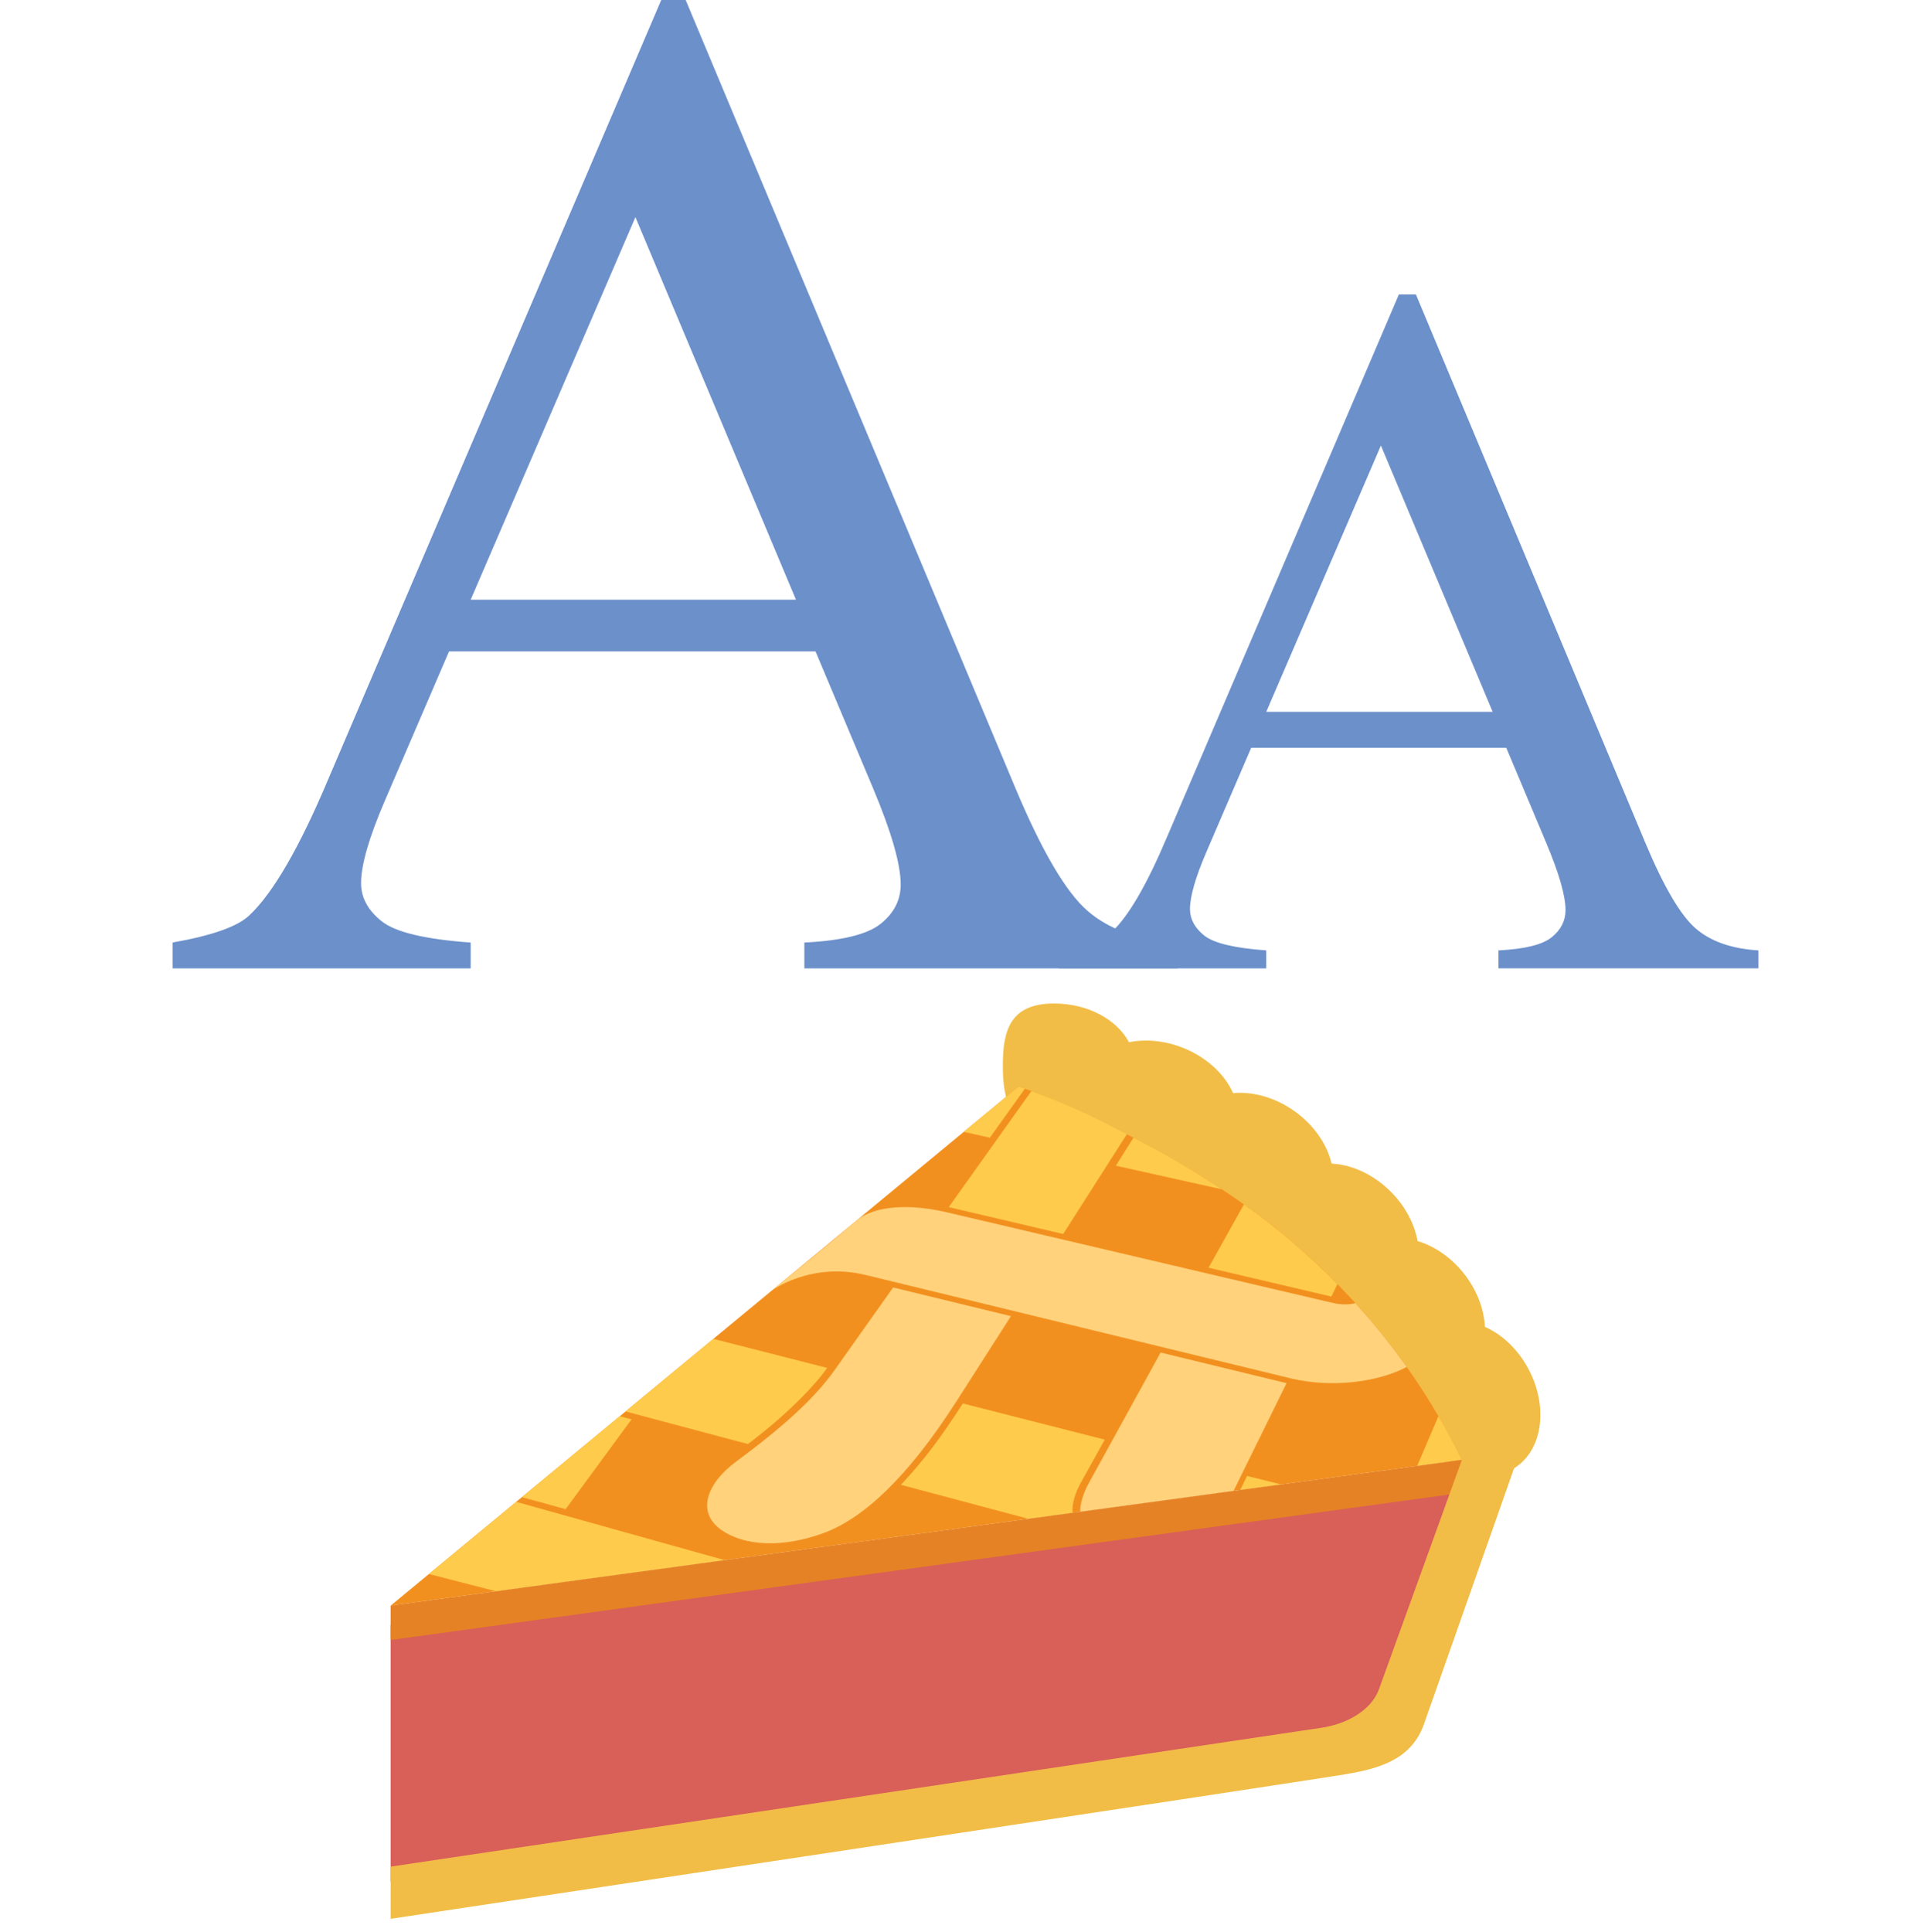
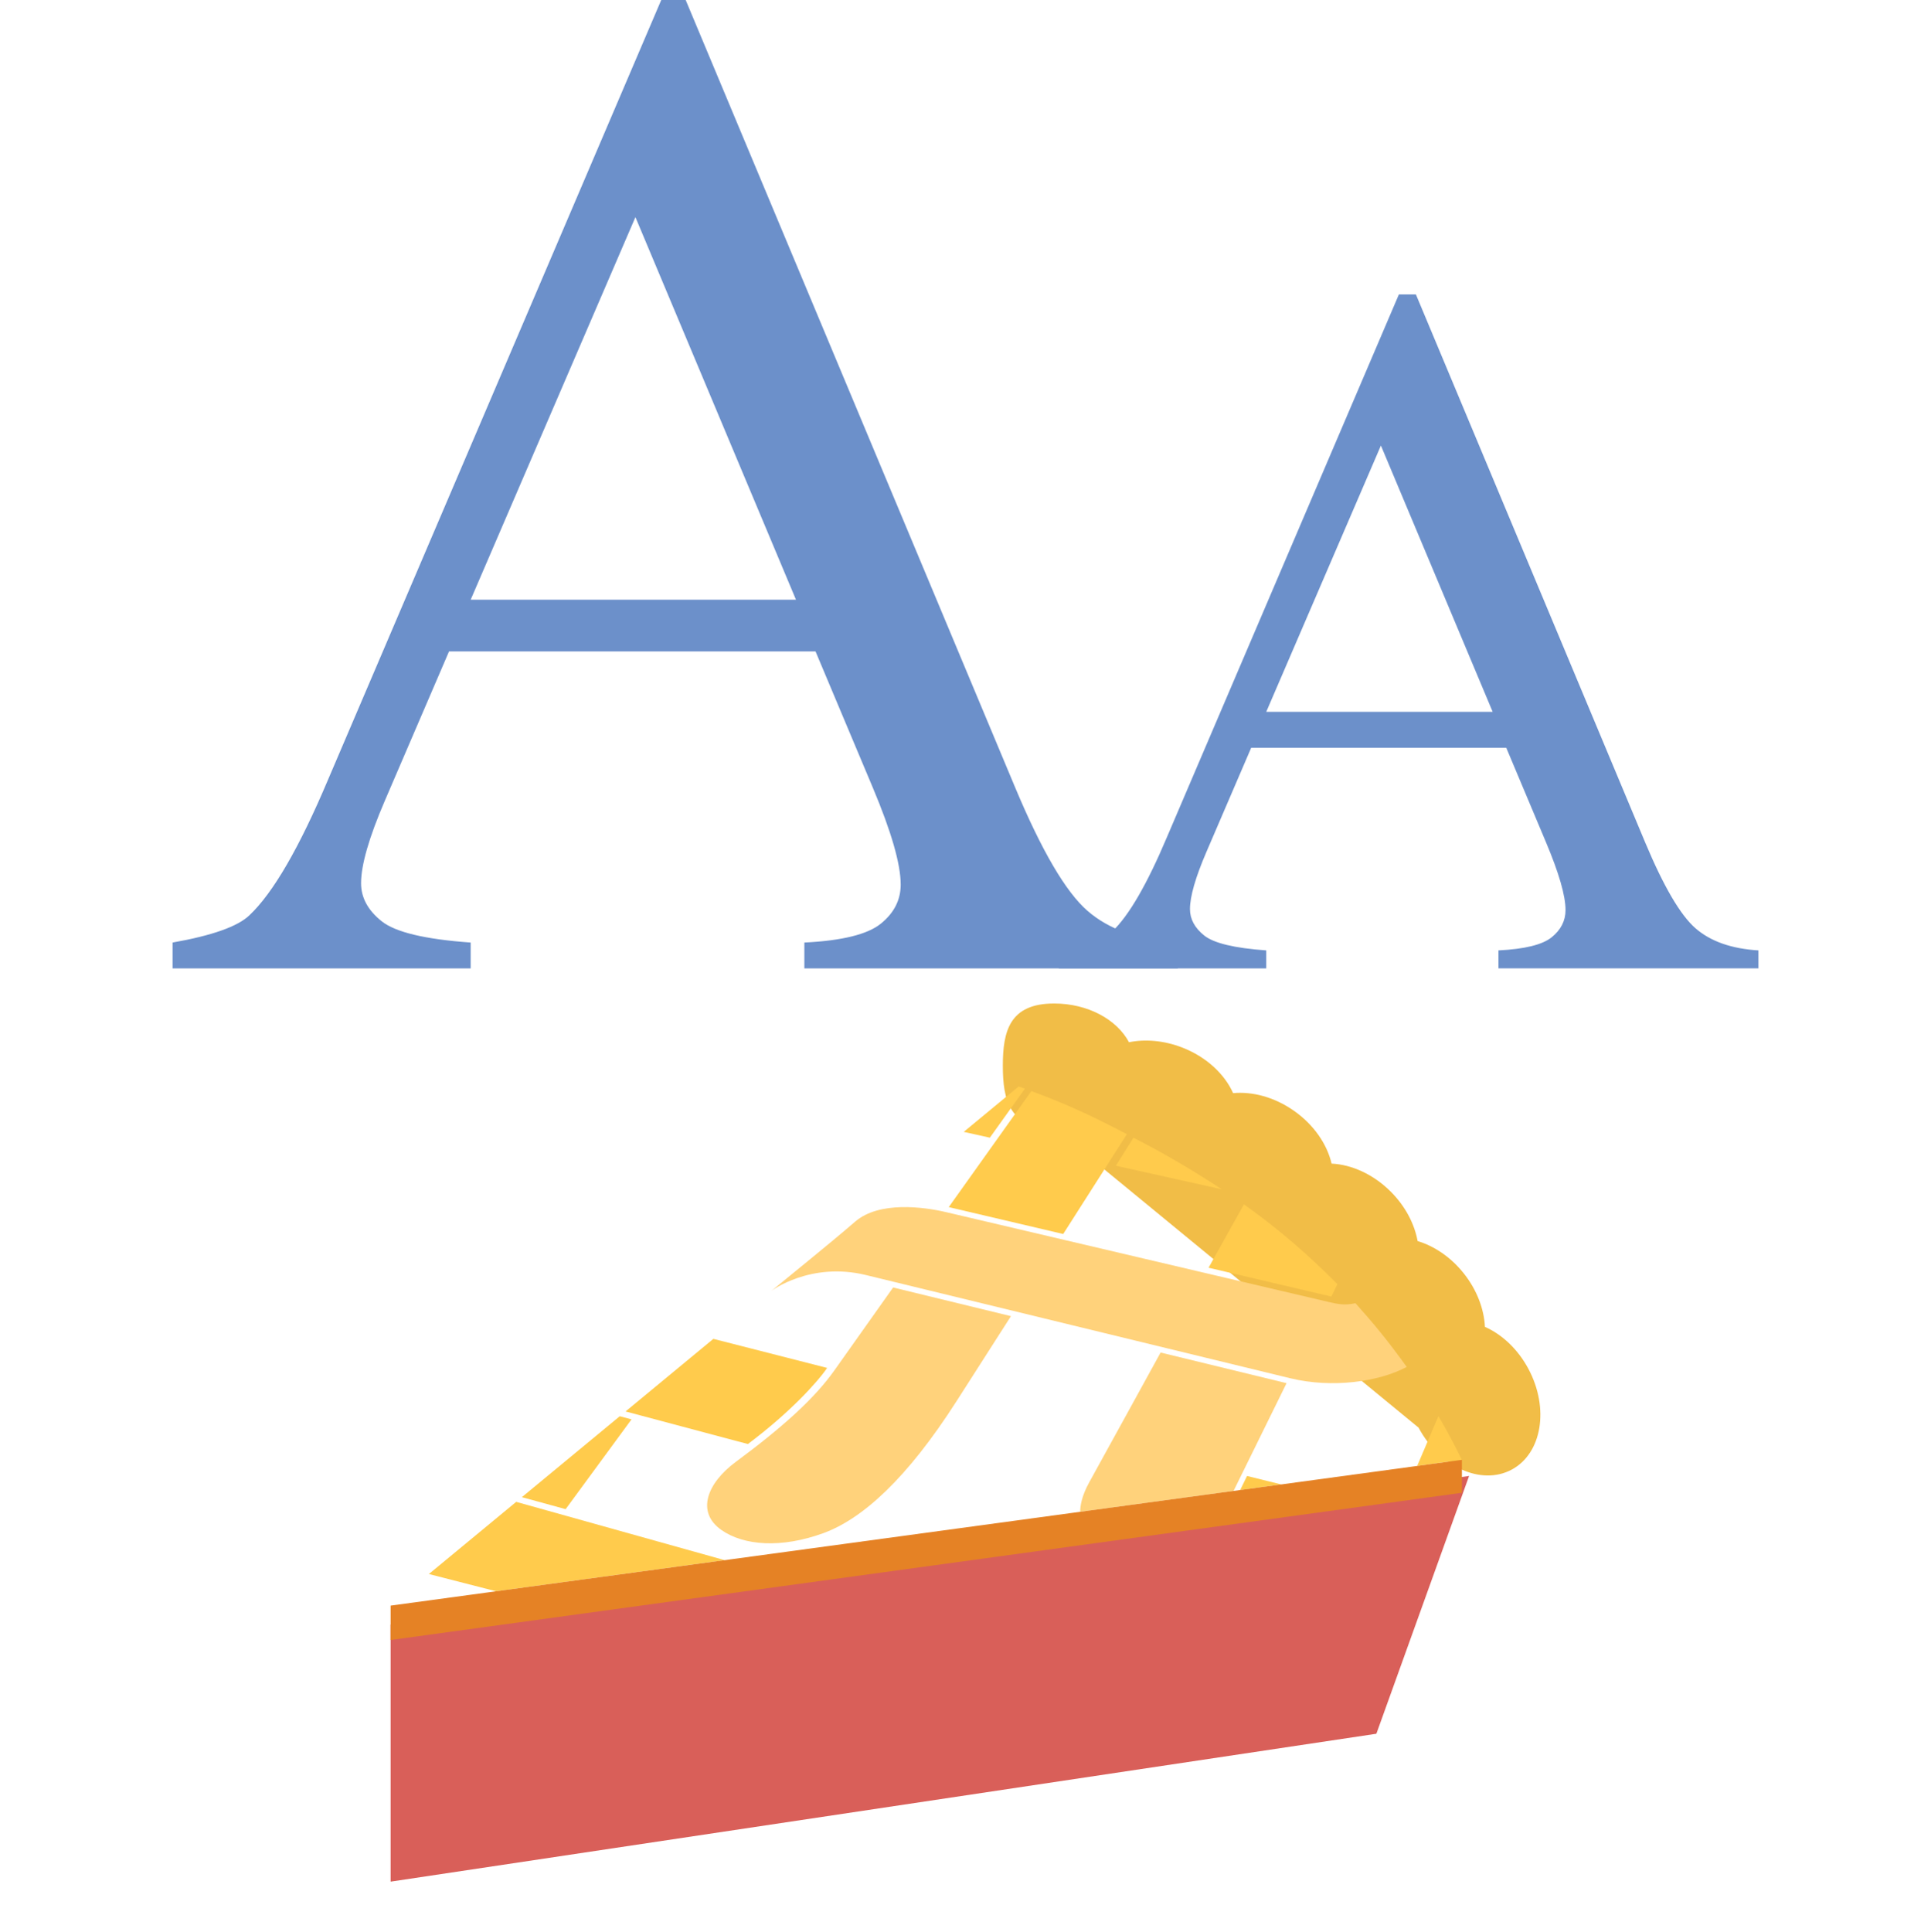
<svg xmlns="http://www.w3.org/2000/svg" id="Layer_1" width="7.518in" height="7.52in" version="1.1" viewBox="0 0 541.264 541.44">
  <g>
    <path d="M428.441,383.696c-2.978-5.578-7.429-9.682-12.201-11.797-.25-4.984-2.228-10.344-5.957-15.019-3.625-4.545-8.248-7.618-12.916-9.03-.88-4.797-3.416-9.736-7.528-13.848-4.9-4.9-10.976-7.583-16.584-7.858-1.275-5.431-4.954-10.891-10.584-14.832-5.45-3.816-11.608-5.419-17.022-4.921-2.381-5.325-7.451-10.13-14.228-12.768-5.134-1.999-10.387-2.419-14.961-1.501-3.385-6.366-11.507-10.853-20.995-10.853-12.526,0-14.368,7.818-14.368,17.462s1.842,17.462,14.368,17.462l102.165,83.951c5.899,11.05,17.578,16.326,26.086,11.785,8.508-4.542,10.622-17.182,4.723-28.232Z" fill="#f1bd47" />
-     <path d="M109.481,450.043l300.304-40.861c-9.494-19.329-25.091-43.115-52.329-65.013-4.691-3.771-9.755-7.397-14.97-10.827-21.646-14.233-45.907-25.079-56.954-28.819l-176.051,145.519Z" fill="#f2901f" />
-     <path d="M252.536,416.178l35.746,9.536,12.378-1.684c-.309-2.655,1.04-6.144,2.103-8.081l6.896-12.433-39.759-10.139c-6.266,9.646-10.595,15.522-17.364,22.8Z" fill="#ffcb4c" />
    <polygon points="347.623 417.64 359.154 416.071 349.557 413.695 347.623 417.64" fill="#ffcb4c" />
    <polygon points="120.204 441.18 139.06 446.018 203.142 437.299 144.68 420.948 120.204 441.18" fill="#ffcb4c" />
    <path d="M287.285,305.134c-.998-.37-.825-.302-1.753-.61l-15.396,12.726,7.323,1.629" fill="#ffcb4c" />
    <path d="M312.788,326.737l29.697,6.606c-9.573-6.246-16.664-10.284-24.767-14.464" fill="#ffcb4c" />
    <path d="M289.106,305.81l-23.17,32.53,32.083,7.534,17.85-27.983c-10.587-5.542-16.918-8.39-26.763-12.081Z" fill="#ffcb4c" />
    <path d="M348.682,337.567l-9.914,17.76,34.425,8.084,1.696-3.482c-7.755-7.829-16.261-15.31-26.207-22.361Z" fill="#ffcb4c" />
    <path d="M403.208,396.924l-5.968,13.965,12.544-1.707c-2.412-4.866-3.936-7.729-6.576-12.258Z" fill="#ffcb4c" />
    <polygon points="173.706 396.955 146.268 419.635 158.54 422.998 177.01 397.831 173.706 396.955" fill="#ffcb4c" />
    <path d="M239.72,342.39c-7.989,6.875-17.691,14.623-23.476,19.405,0,0,10.899-8.206,26.419-4.431,19.009,4.623,107.723,26.2,118.978,28.937,11.82,2.875,24.899,1.001,32.679-3.168-5.311-7.376-9.242-12.142-14.373-17.859-3.014.666-5.057.234-7.564-.355-3.56-.836-101.094-23.739-107.249-25.184s-18.667-3.15-25.413,2.655Z" fill="#ffd27b" />
    <path d="M250.339,360.864s-13.581,19.147-16.367,23.102c-5.619,7.976-14.503,15.976-27.808,25.837-7.975,5.911-11.103,14.012-3.987,19.012,6.323,4.443,16.872,5.188,28.595.911,10.998-4.012,23.459-15.288,37.367-37.022,12.229-19.109,15.235-23.806,15.235-23.806l-33.035-8.035Z" fill="#ffd27b" />
    <path d="M325.325,379.097s-17.942,32.666-20.025,36.407-2.566,6.76-2.503,8.235l42.974-5.847,14.86-30.208-35.306-8.587Z" fill="#ffd27b" />
    <path d="M175.334,395.61l34.299,9.135c11.679-8.775,19.301-17.105,22.217-21.336l-31.901-8.145-24.615,20.346Z" fill="#ffcb4c" />
    <polygon points="109.481 455.354 109.481 527.398 385.807 485.945 411.797 413.695 109.481 455.354" fill="#d95f59" />
    <polygon points="109.481 450.034 109.481 459.672 409.785 418.408 409.785 409.173 109.481 450.034" fill="#e58225" />
-     <path d="M425.977,407.097l-26.867,76.272c-3.68,10.263-13.367,12.456-22.177,13.975s-267.452,40.481-267.452,40.481v-14.628l260.844-38.916c7.367-1.063,14.06-5.017,16.177-10.709l23.283-64.398,16.192-2.077Z" fill="#f1bd47" />
  </g>
  <g>
    <path d="M228.593,182.579h-102.737l-18.004,41.877c-4.437,10.307-6.654,18.004-6.654,23.092,0,4.045,1.924,7.601,5.773,10.665,3.846,3.067,12.163,5.057,24.951,5.968v7.241H48.362v-7.241c11.087-1.957,18.263-4.501,21.526-7.632,6.654-6.261,14.023-18.982,22.113-38.159L185.345,0h6.849l92.365,220.738c7.436,17.744,14.187,29.256,20.254,34.54s14.512,8.252,25.342,8.904v7.241h-104.694v-7.241c10.567-.52,17.71-2.281,21.428-5.284,3.718-2.999,5.577-6.653,5.577-10.958,0-5.739-2.611-14.806-7.828-27.201l-16.046-38.159ZM223.113,168.097l-45.009-107.238-46.182,107.238h91.191Z" fill="#6c90ca" />
    <path d="M422.218,209.59h-71.501l-12.53,29.145c-3.088,7.174-4.631,12.53-4.631,16.071,0,2.815,1.339,5.29,4.018,7.422,2.677,2.134,8.465,3.519,17.365,4.154v5.039h-58.155v-5.039c7.716-1.362,12.71-3.133,14.981-5.312,4.631-4.358,9.759-13.211,15.39-26.557l64.964-151.992h4.767l64.283,153.626c5.175,12.349,9.874,20.361,14.096,24.038,4.222,3.677,10.1,5.743,17.637,6.197v5.039h-72.863v-5.039c7.355-.362,12.325-1.588,14.913-3.677,2.588-2.087,3.881-4.63,3.881-7.626,0-3.994-1.817-10.304-5.448-18.931l-11.168-26.557ZM418.404,199.512l-31.325-74.634-32.141,74.634h63.466Z" fill="#6c90ca" />
  </g>
</svg>